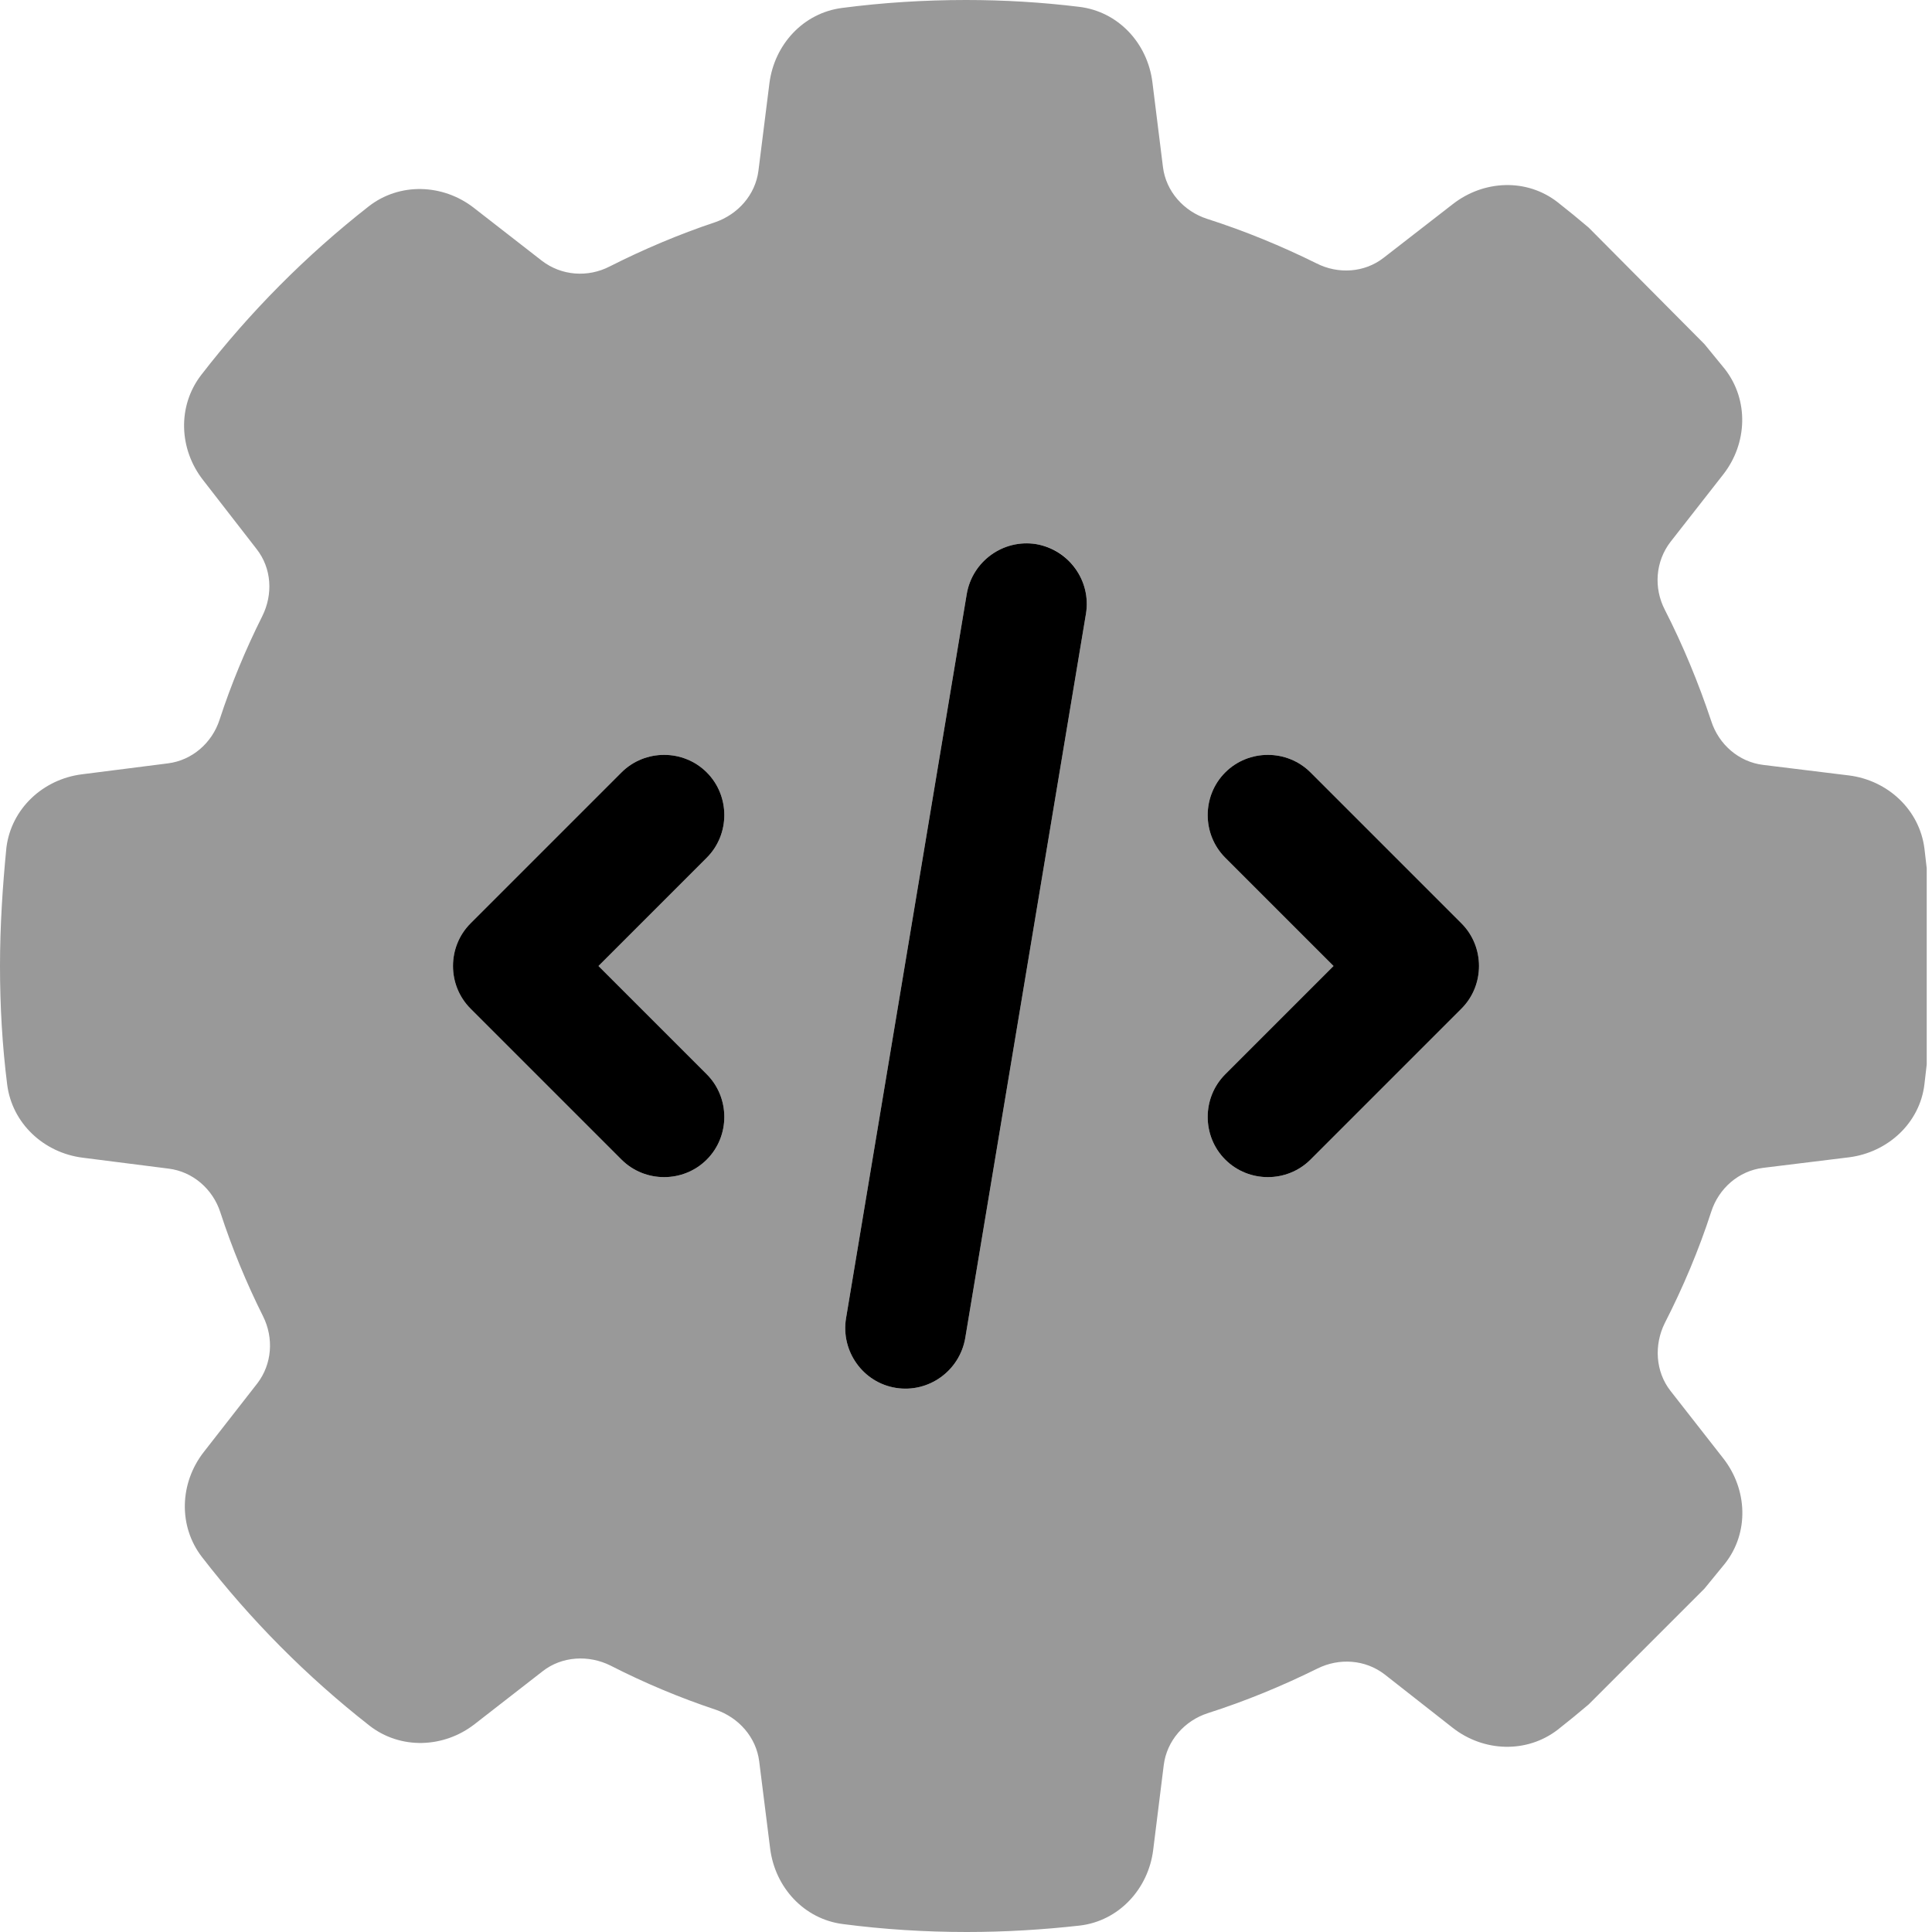
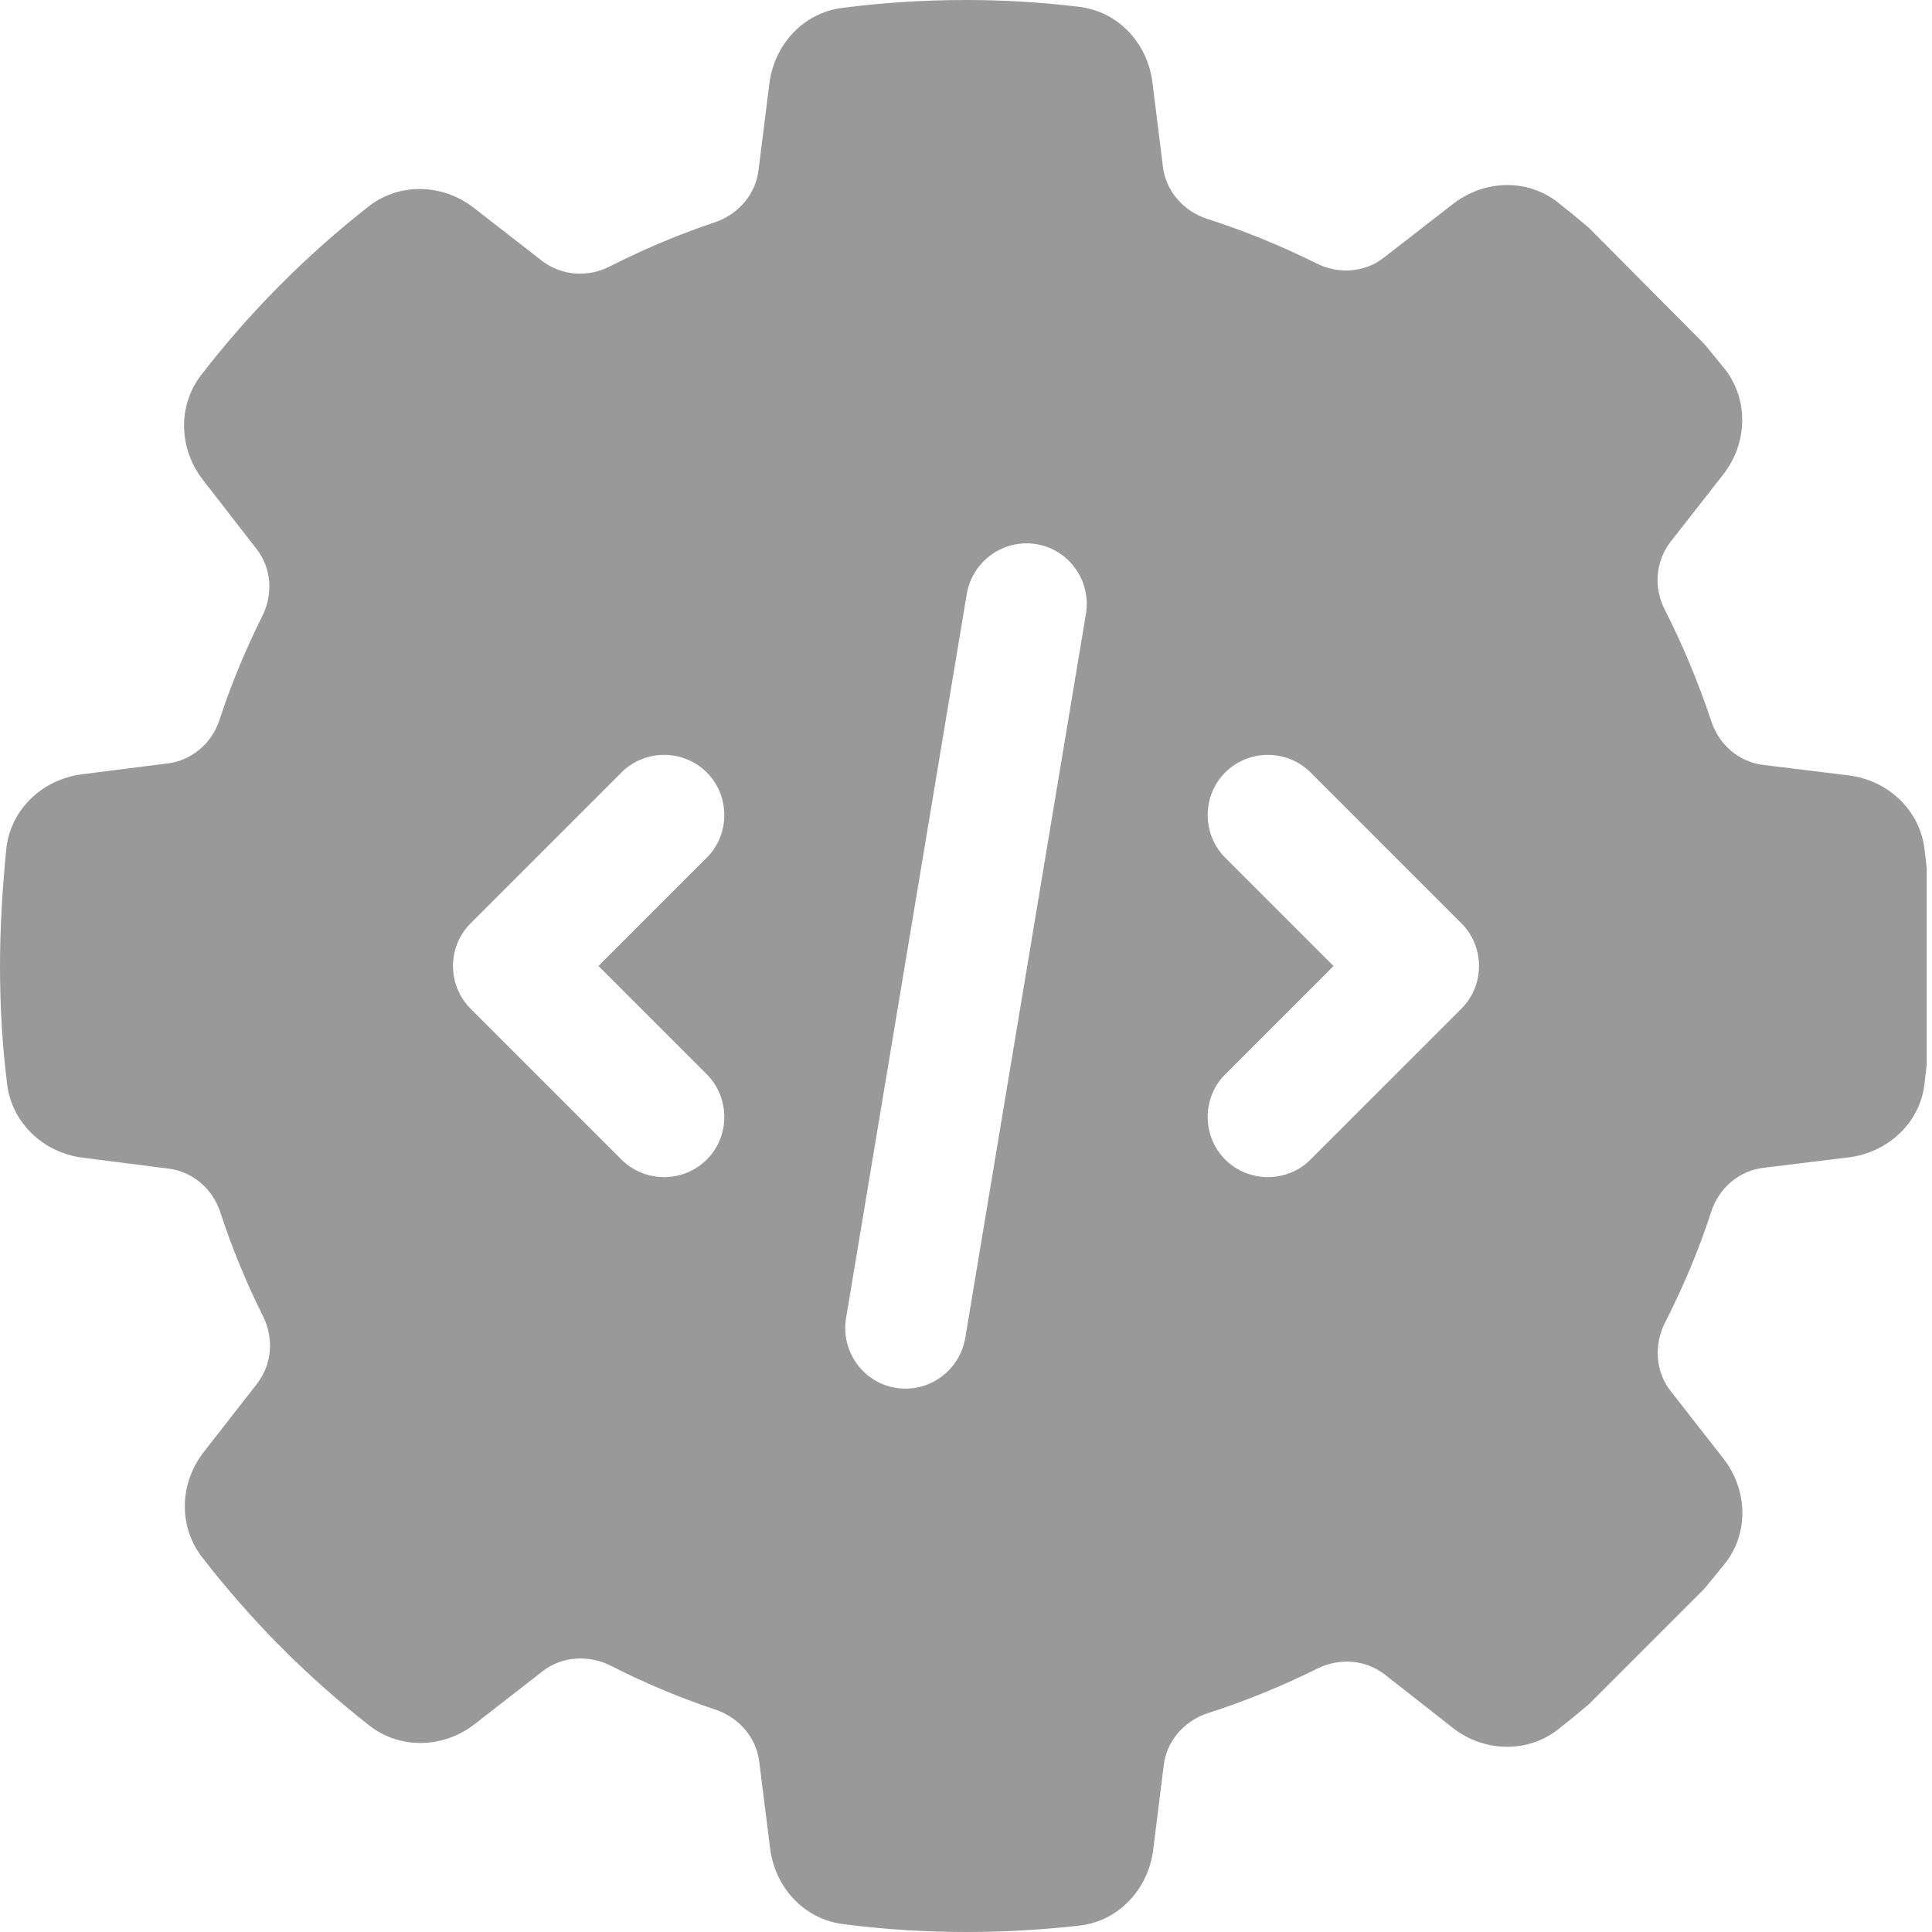
<svg xmlns="http://www.w3.org/2000/svg" viewBox="0 0 512 512">
  <defs>
    <style>.fa-secondary{opacity:.4}</style>
  </defs>
-   <path class="fa-primary" d="M274.6 144.2c8.7 1.5 14.6 9.7 13.2 18.4l-32 192c-1.5 8.7-9.7 14.6-18.4 13.2s-14.6-9.7-13.2-18.4l32-192c1.5-8.7 9.7-14.6 18.4-13.2zm-87.3 60.5c6.2 6.2 6.2 16.4 0 22.6L158.6 256l28.7 28.7c6.2 6.2 6.2 16.4 0 22.6s-16.4 6.2-22.6 0l-40-40c-6.2-6.2-6.2-16.4 0-22.6l40-40c6.2-6.2 16.4-6.2 22.6 0zm137.4 0c6.2-6.2 16.4-6.2 22.6 0l40 40c6.2 6.2 6.2 16.4 0 22.6l-40 40c-6.2 6.2-16.4 6.2-22.6 0s-6.2-16.4 0-22.6L353.4 256l-28.7-28.7c-6.2-6.2-6.2-16.4 0-22.6z" />
  <path class="fa-secondary" d="M305.4 21.8c-1.3-10.4-9.1-18.8-19.5-20C276.1 .6 266.1 0 256 0c-11.1 0-22.1 .7-32.8 2.1c-10.3 1.3-18 9.7-19.3 20l-2.9 23.1c-.8 6.4-5.4 11.6-11.5 13.7c-9.6 3.2-19 7.2-27.9 11.7c-5.8 3-12.8 2.5-18-1.5l-18-14c-8.2-6.4-19.7-6.8-27.9-.4c-16.6 13-31.5 28-44.4 44.7c-6.3 8.2-5.9 19.6 .5 27.8l14.2 18.3c4 5.1 4.4 12 1.5 17.8c-4.4 8.8-8.2 17.9-11.3 27.4c-2 6.2-7.3 10.8-13.7 11.6l-22.8 2.9c-10.3 1.3-18.7 9.1-20 19.4C.7 234.8 0 245.3 0 256c0 10.6 .6 21.1 1.9 31.4c1.3 10.3 9.7 18.1 20 19.4l22.8 2.9c6.4 .8 11.7 5.4 13.7 11.6c3.1 9.5 6.9 18.7 11.3 27.5c2.9 5.8 2.4 12.7-1.5 17.8L54 384.8c-6.4 8.2-6.8 19.6-.5 27.8c12.9 16.7 27.8 31.7 44.4 44.7c8.2 6.4 19.7 6 27.9-.4l18-14c5.1-4 12.2-4.4 18-1.5c9 4.6 18.3 8.5 27.9 11.7c6.1 2.1 10.7 7.3 11.5 13.7l2.9 23.1c1.3 10.3 9 18.7 19.3 20c10.7 1.4 21.7 2.1 32.8 2.1c10.1 0 20.1-.6 29.9-1.7c10.4-1.2 18.2-9.7 19.5-20l2.8-22.5c.8-6.5 5.5-11.8 11.7-13.8c10-3.2 19.7-7.2 29-11.8c5.8-2.9 12.7-2.4 17.8 1.5L385 457.9c8.2 6.4 19.6 6.8 27.8 .5c2.8-2.2 5.5-4.4 8.2-6.7L451.7 421c1.8-2.2 3.6-4.4 5.4-6.6c6.5-8.2 6-19.7-.4-27.9l-14-17.9c-4-5.1-4.4-12.2-1.5-18c4.8-9.4 9-19.3 12.3-29.5c2-6.2 7.3-10.8 13.7-11.6l22.8-2.8c10.3-1.3 18.8-9.1 20-19.4c.2-1.7 .4-3.5 .6-5.2V230.1c-.2-1.7-.4-3.5-.6-5.2c-1.3-10.3-9.7-18.1-20-19.4l-22.8-2.8c-6.4-.8-11.7-5.4-13.7-11.6c-3.4-10.2-7.5-20.1-12.3-29.5c-3-5.8-2.5-12.8 1.5-18l14-17.9c6.4-8.2 6.8-19.7 .4-27.9c-1.8-2.2-3.6-4.4-5.4-6.6L421 60.3c-2.7-2.3-5.4-4.5-8.2-6.7c-8.2-6.4-19.6-5.9-27.8 .5L366.7 68.3c-5.1 4-12.1 4.4-17.8 1.5c-9.3-4.6-19-8.6-29-11.8c-6.2-2-10.9-7.3-11.7-13.7l-2.8-22.5zM287.8 162.6l-32 192c-1.5 8.7-9.7 14.6-18.4 13.2s-14.6-9.7-13.2-18.4l32-192c1.5-8.7 9.7-14.6 18.4-13.2s14.6 9.7 13.2 18.4zM187.3 227.3L158.6 256l28.7 28.7c6.2 6.2 6.2 16.4 0 22.6s-16.4 6.2-22.6 0l-40-40c-6.2-6.2-6.2-16.4 0-22.6l40-40c6.2-6.2 16.4-6.2 22.6 0s6.2 16.4 0 22.6zm160-22.6l40 40c6.2 6.2 6.2 16.4 0 22.6l-40 40c-6.2 6.2-16.4 6.2-22.6 0s-6.2-16.4 0-22.6L353.4 256l-28.7-28.7c-6.2-6.2-6.2-16.4 0-22.6s16.4-6.2 22.6 0z" />
</svg>